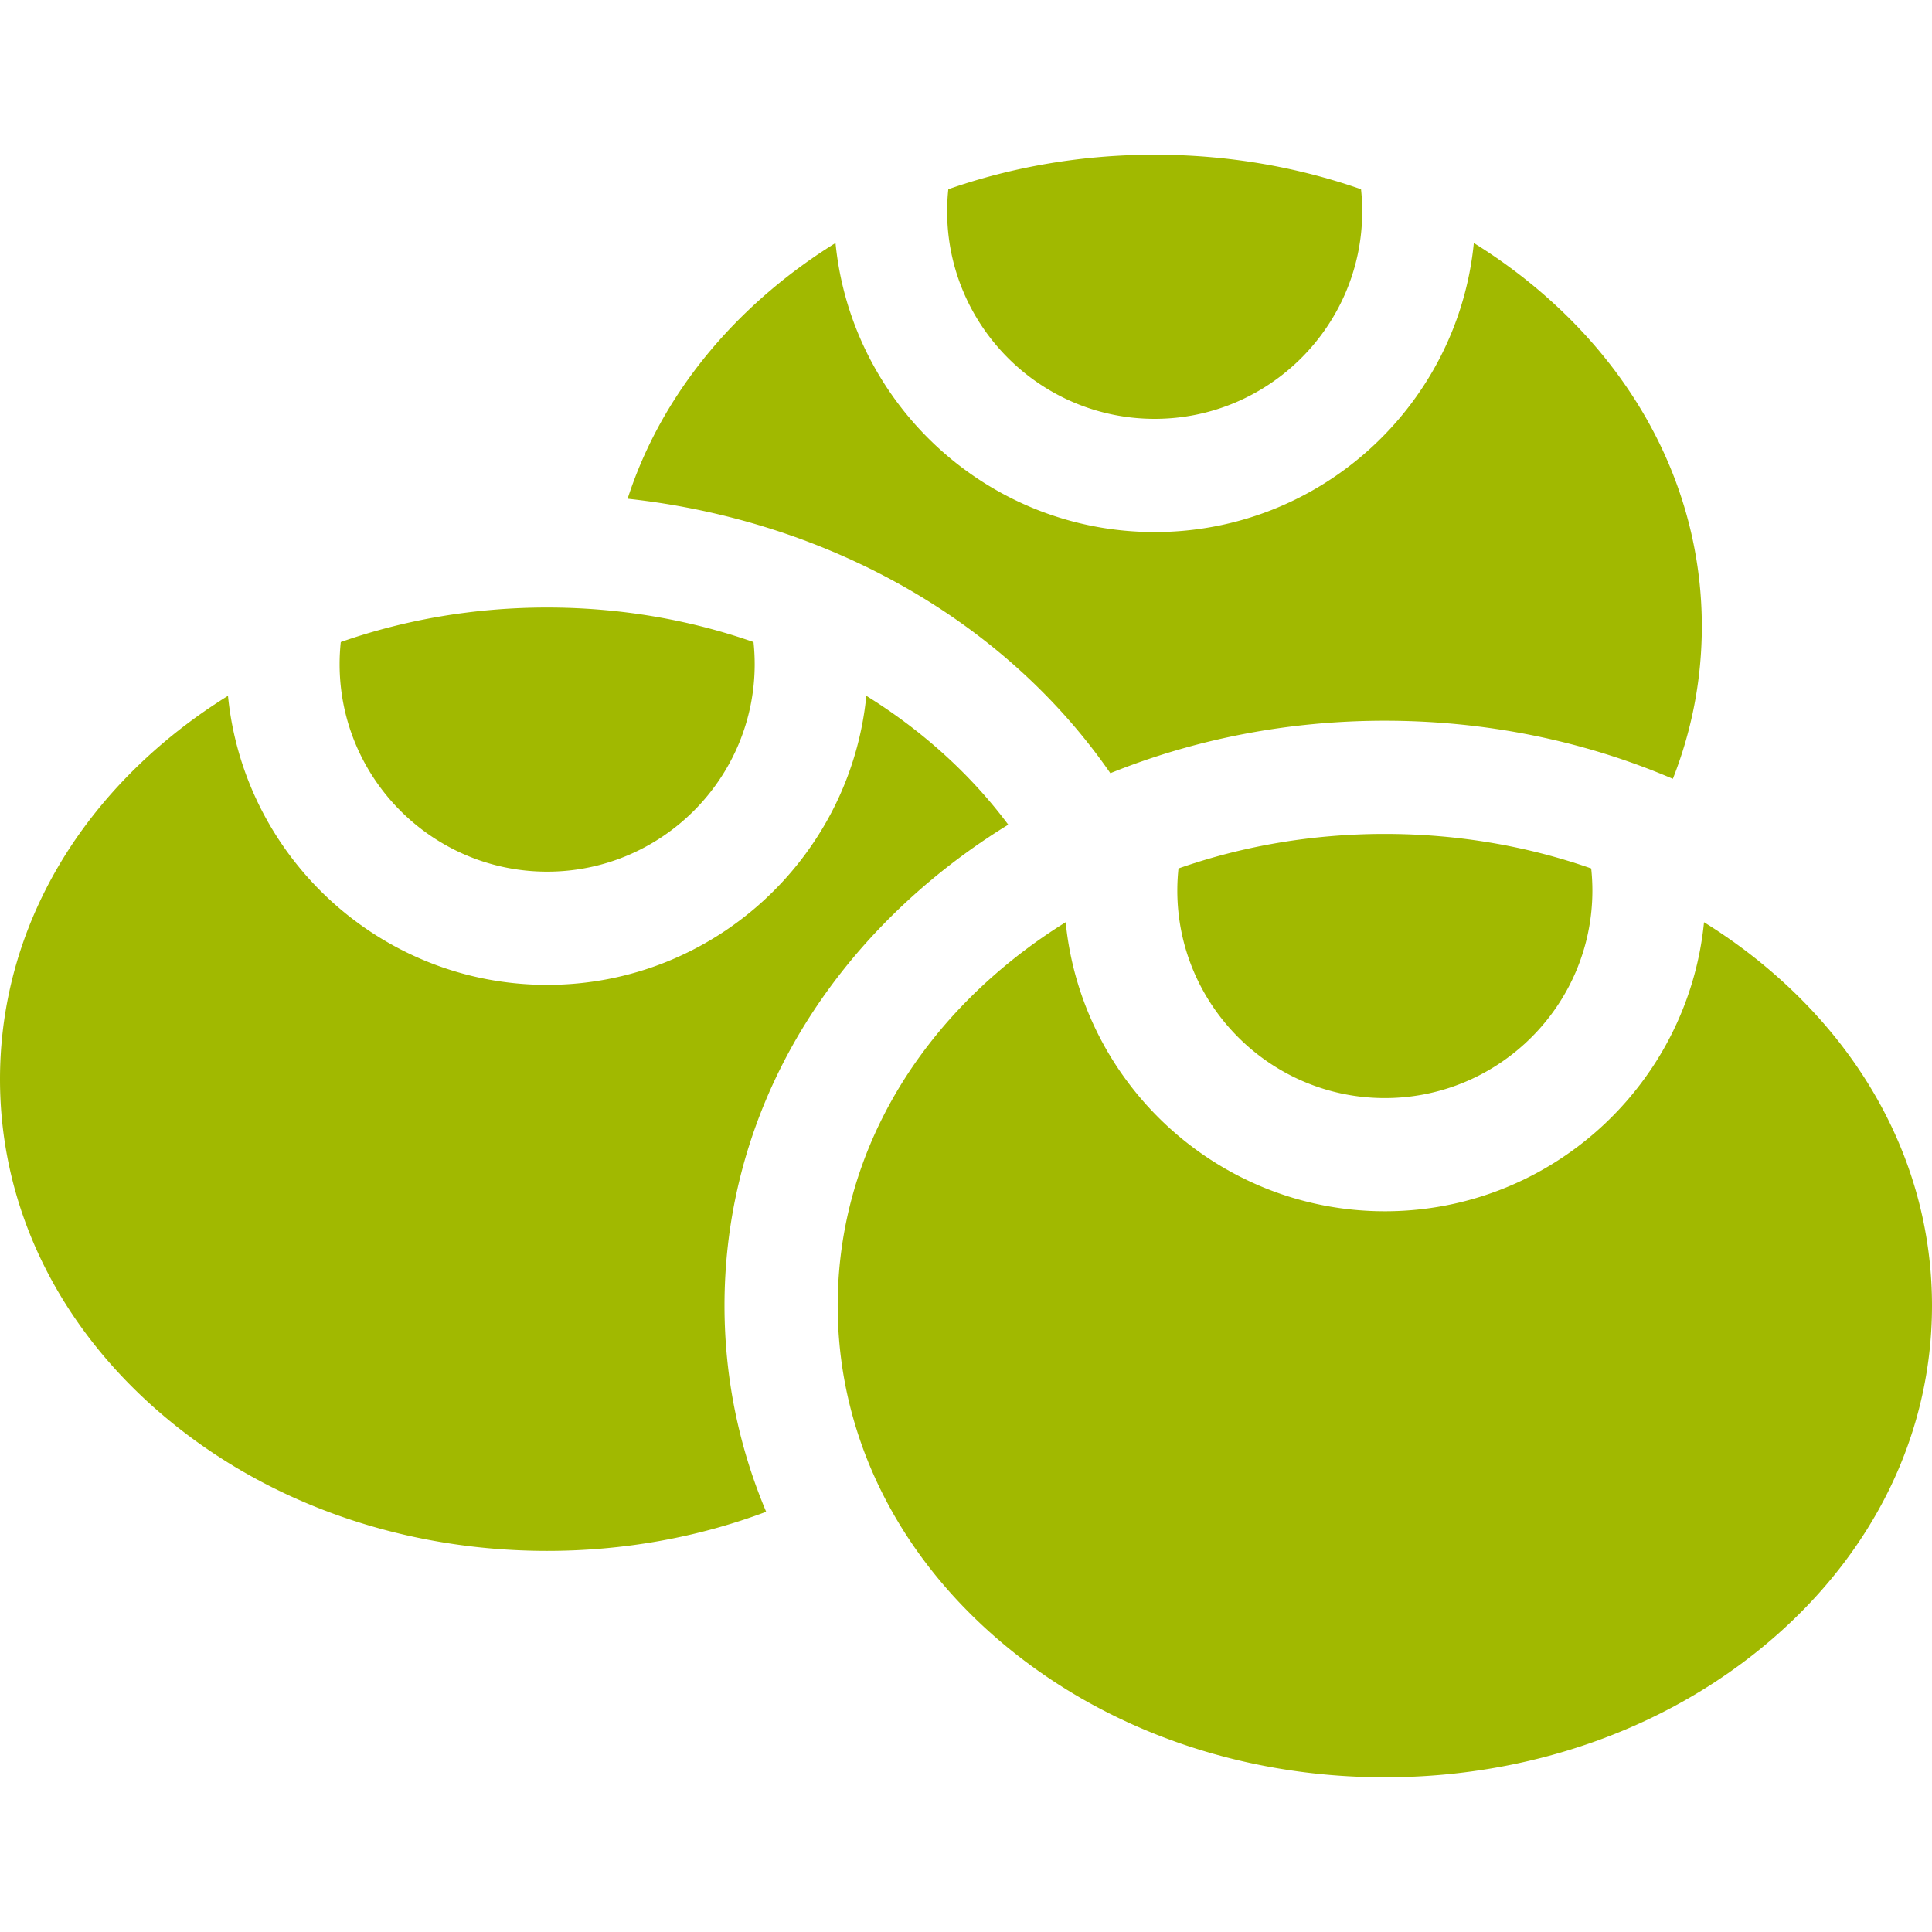
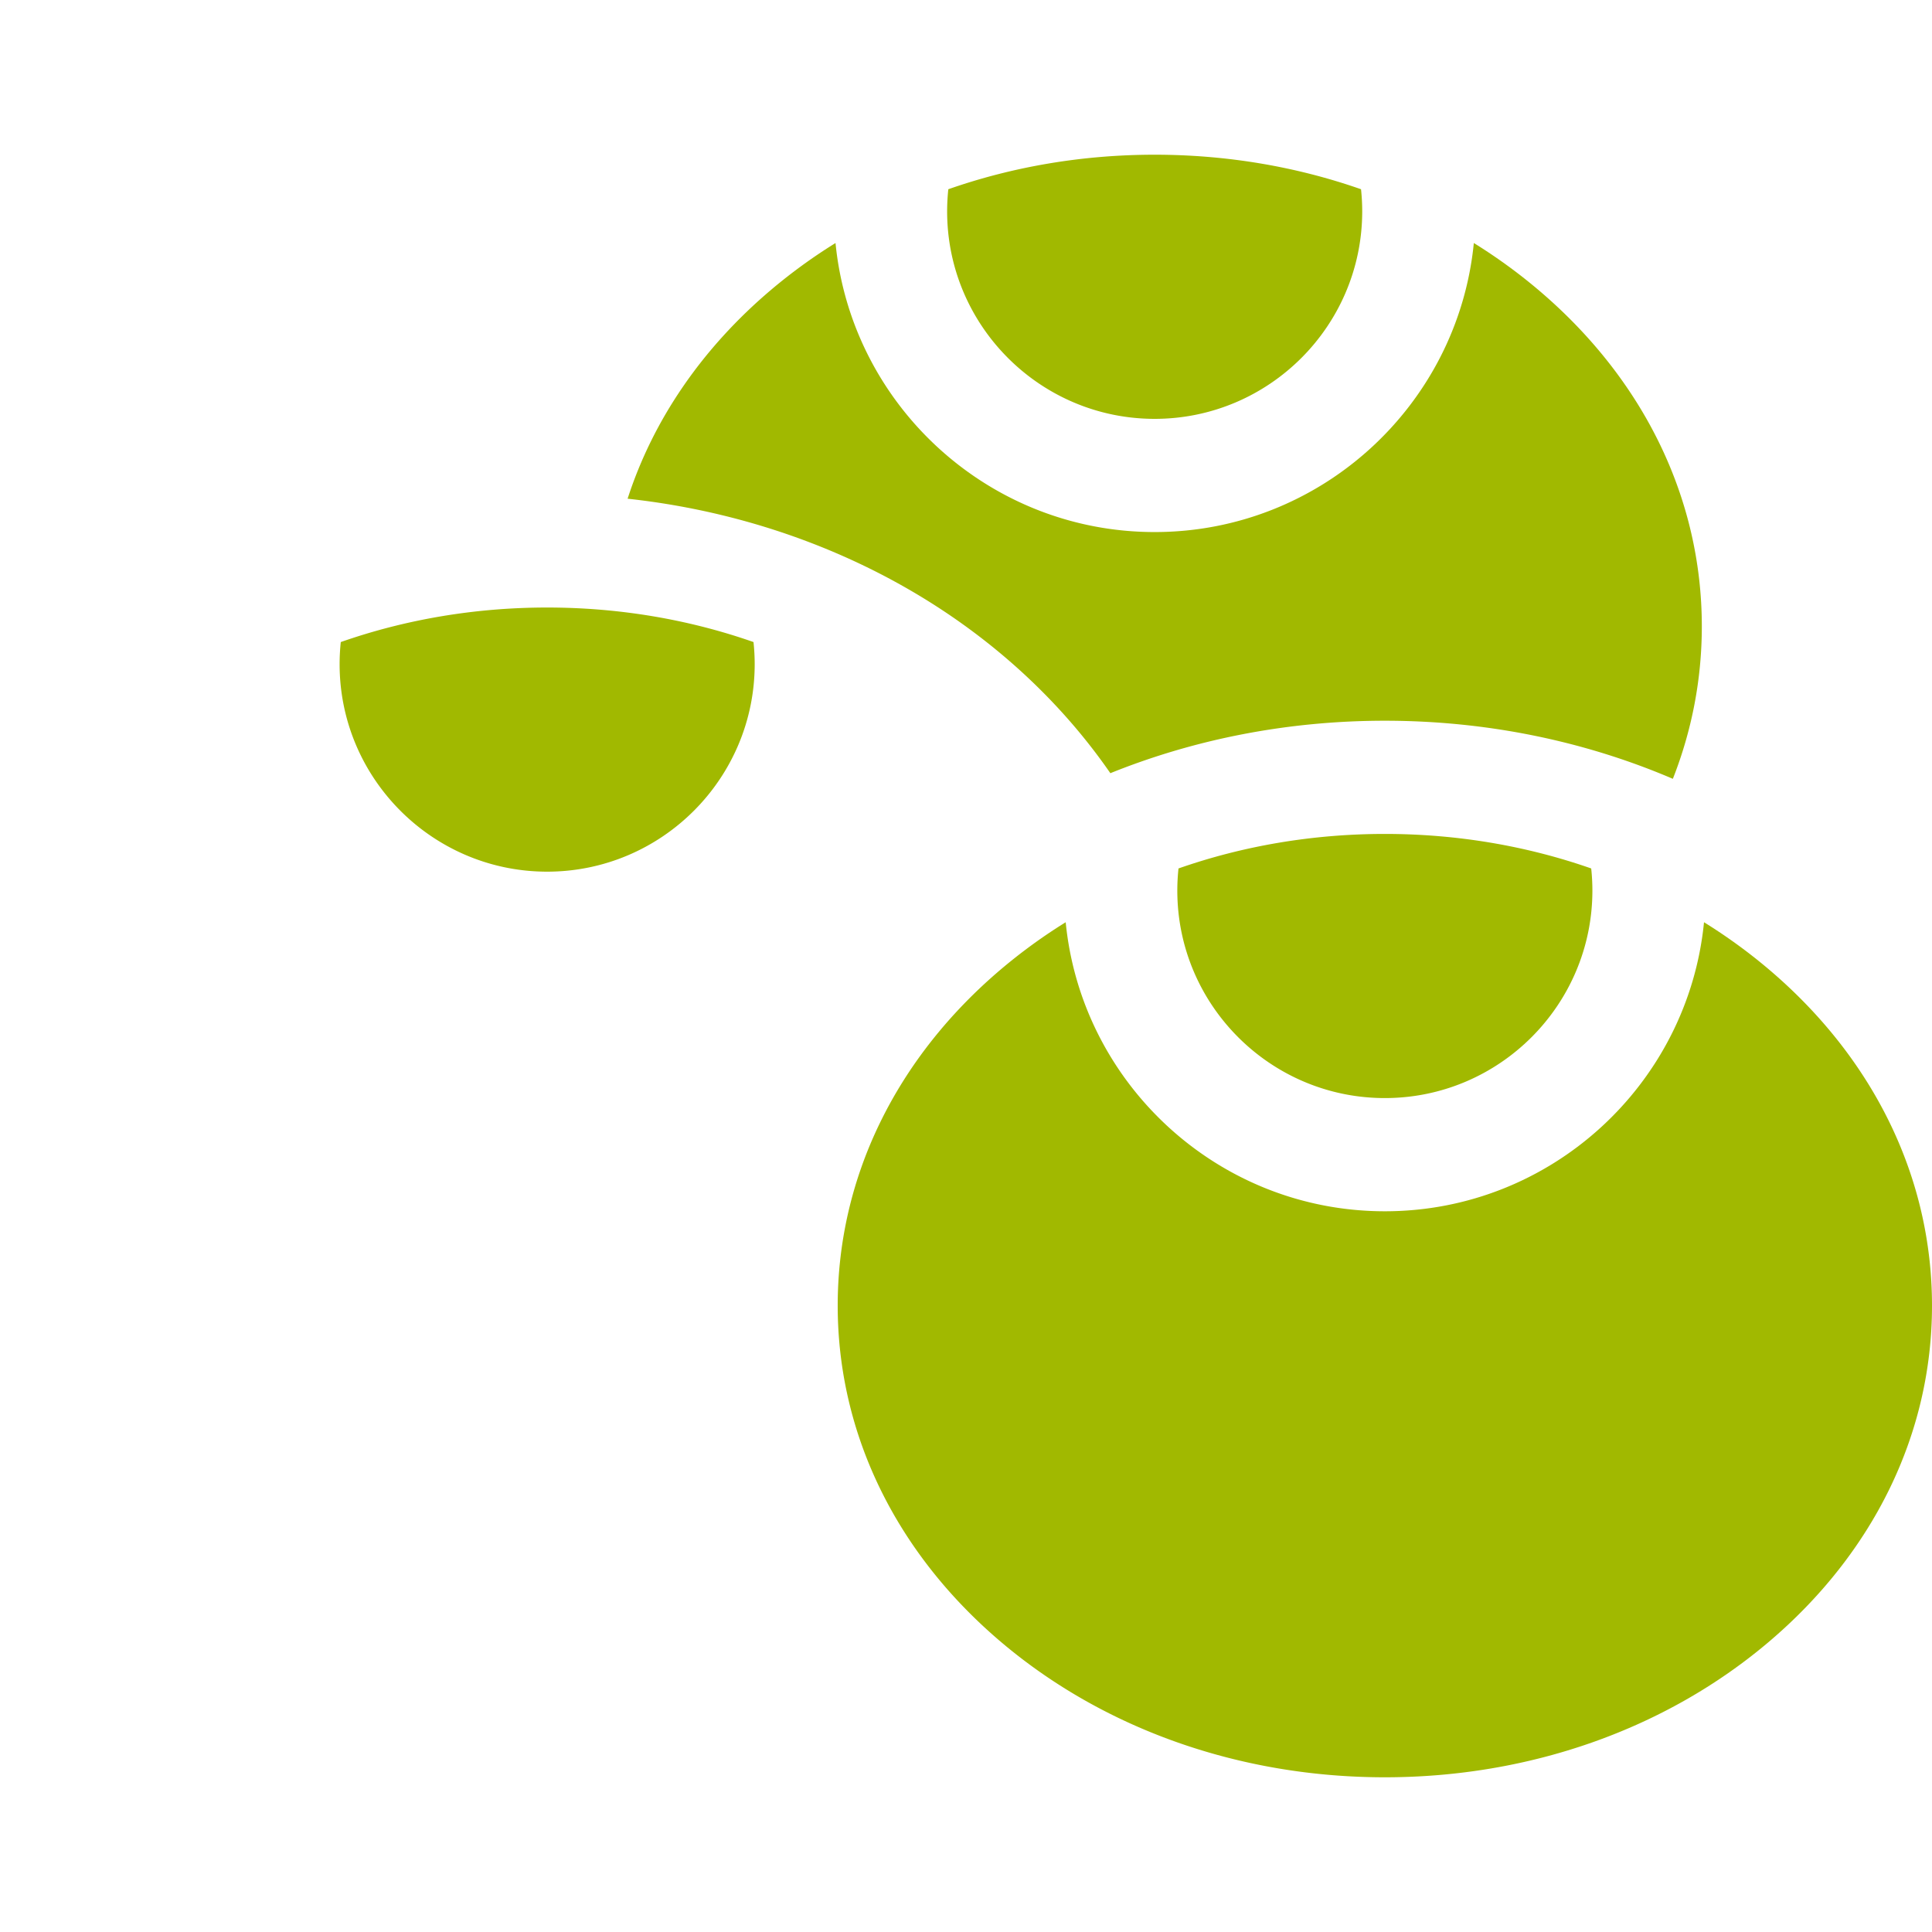
<svg xmlns="http://www.w3.org/2000/svg" version="1.1" width="512" height="512" x="0" y="0" viewBox="0 0 512 512" style="enable-background:new 0 0 512 512" xml:space="preserve" class="">
  <g>
    <path d="M306 111c30.327 0 55-24.673 55-55 0-1.976-.11-3.927-.314-5.85C343.543 44.148 325.042 41 306 41s-37.543 3.148-54.686 9.15A55.426 55.426 0 0 0 251 56c0 30.327 24.673 55 55 55zM312.314 230.15A55.426 55.426 0 0 0 312 236c0 30.327 24.673 55 55 55s55-24.673 55-55c0-1.976-.11-3.927-.314-5.85C404.543 224.148 386.042 221 367 221s-37.543 3.148-54.686 9.15z" fill="#A1B900" data-original="#000000" />
    <path d="M468.613 256.768a143.289 143.289 0 0 0-17.032-12.364C447.347 287.342 411.033 321 367 321s-80.347-33.658-84.581-76.596a143.289 143.289 0 0 0-17.032 12.364C237.408 280.441 222 312.132 222 346s15.408 65.559 43.387 89.232C292.646 458.297 328.732 471 367 471s74.354-12.703 101.613-35.768C496.592 411.559 512 379.868 512 346s-15.408-65.559-43.387-89.232zM145 231c30.327 0 55-24.673 55-55 0-1.976-.11-3.927-.314-5.85C182.543 164.148 164.042 161 145 161s-37.543 3.148-54.686 9.15A55.426 55.426 0 0 0 90 176c0 30.327 24.673 55 55 55zM294.257 204.905C316.819 195.801 341.533 191 367 191c26.822 0 52.808 5.327 76.324 15.396C448.37 193.574 451 179.973 451 166c0-33.868-15.408-65.559-43.387-89.232a143.289 143.289 0 0 0-17.032-12.364C386.347 107.342 350.033 141 306 141s-80.347-33.658-84.581-76.596a143.289 143.289 0 0 0-17.032 12.364c-18.384 15.556-31.34 34.573-38.064 55.395 33.175 3.601 64.72 15.529 90.525 34.494 14.888 10.94 27.476 23.887 37.409 38.248z" fill="#A1B900" data-original="#000000" />
-     <path d="M246.009 233.866A173.246 173.246 0 0 1 267.2 218.55c-5.823-7.81-12.705-15.114-20.586-21.782a143.289 143.289 0 0 0-17.032-12.364C225.347 227.342 189.033 261 145 261s-80.347-33.658-84.581-76.596a143.289 143.289 0 0 0-17.032 12.364C15.408 220.441 0 252.132 0 286s15.408 65.559 43.387 89.232C70.646 398.297 106.732 411 145 411c20.291 0 39.969-3.573 58.042-10.366C195.79 383.444 192 365.021 192 346c0-42.841 19.181-82.665 54.009-112.134z" fill="#A1B900" data-original="#000000" />
  </g>
</svg>